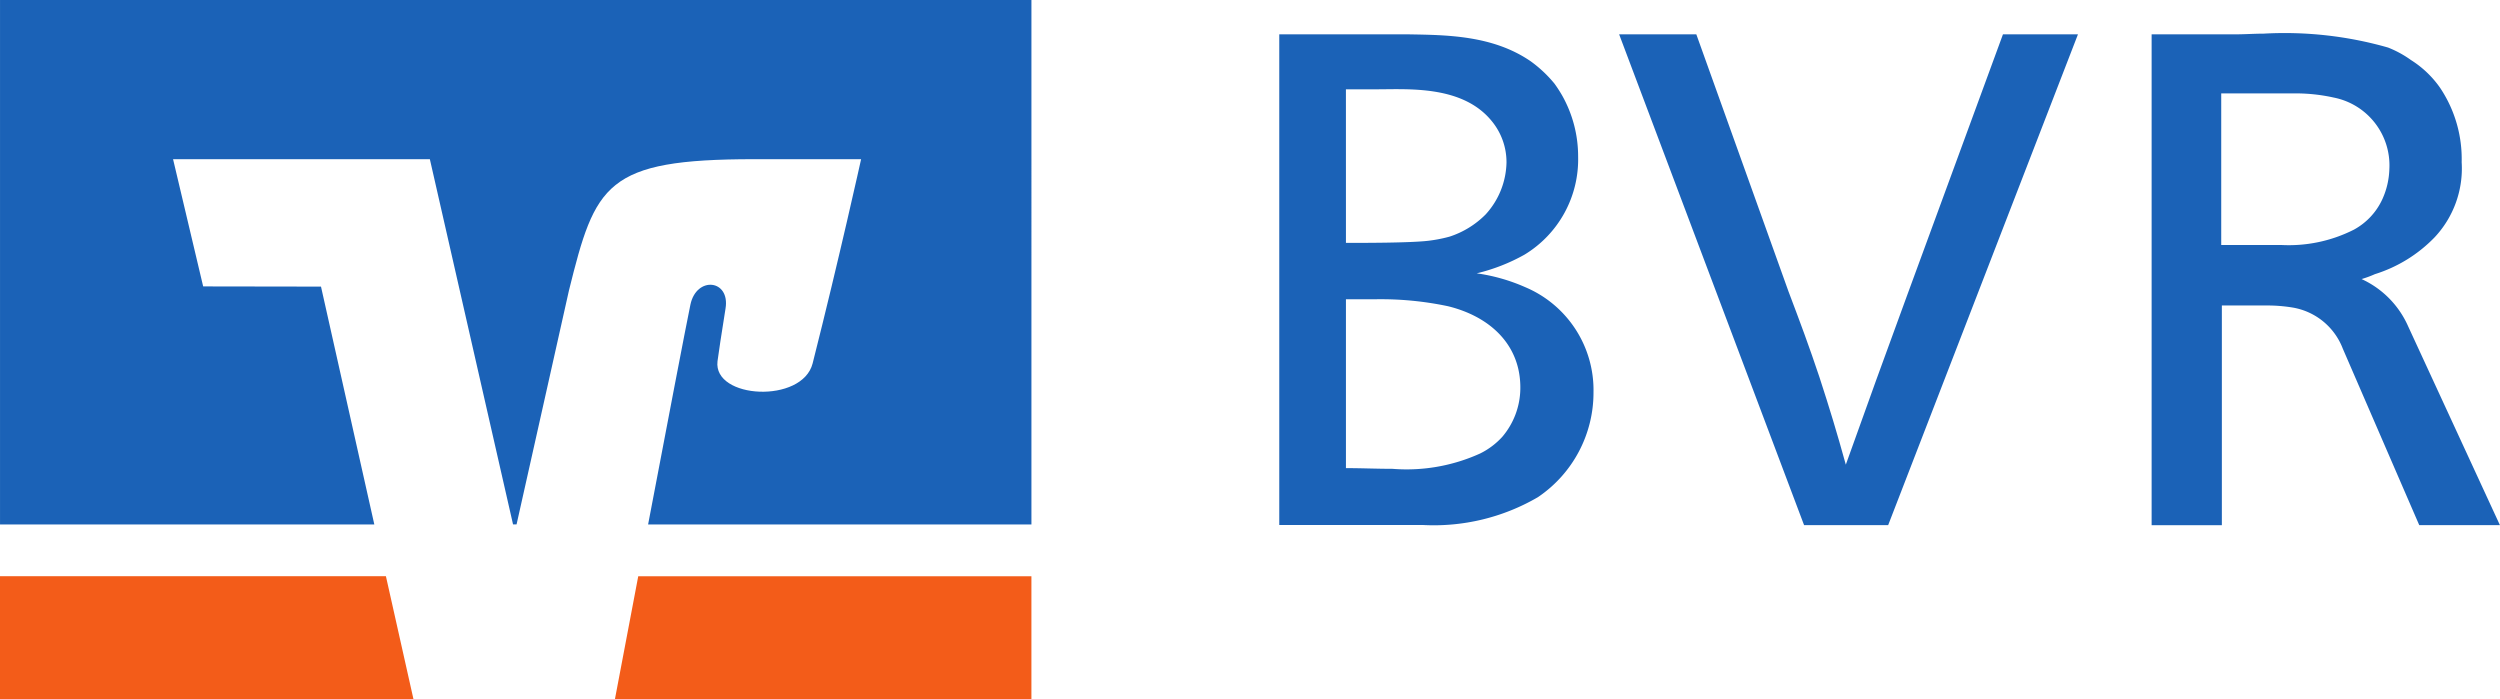
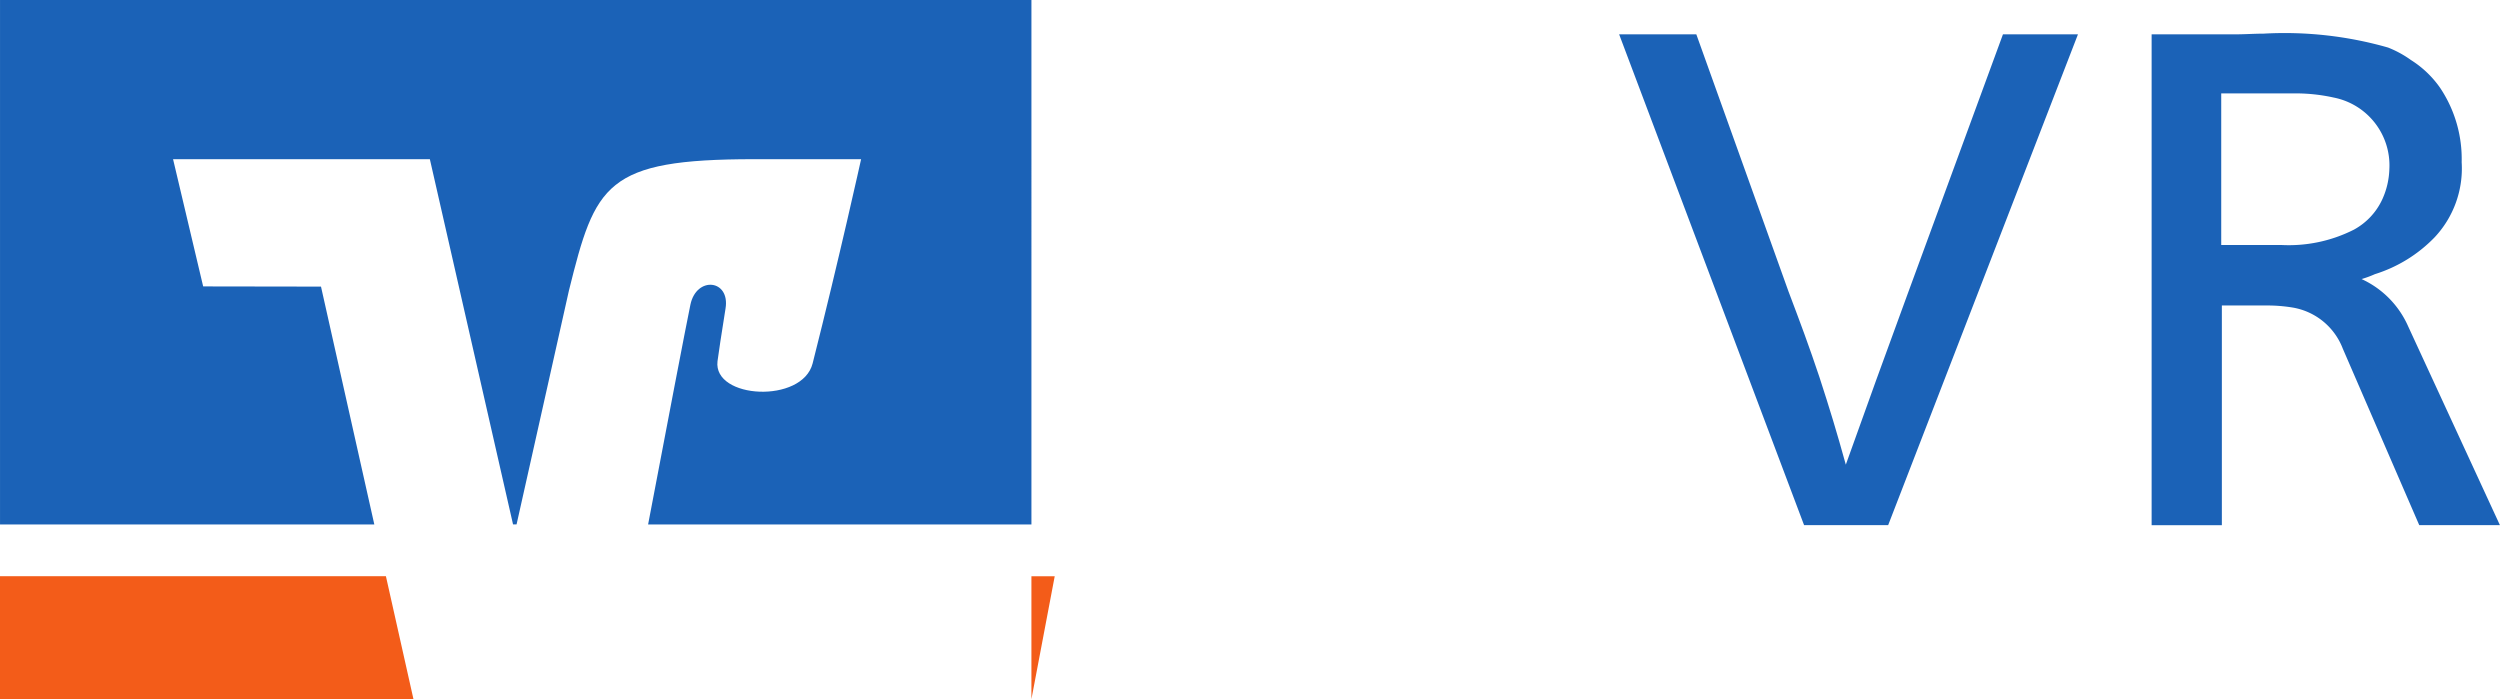
<svg xmlns="http://www.w3.org/2000/svg" width="120" height="33.561" viewBox="0 0 120 33.561">
  <g id="Gruppe_1875" data-name="Gruppe 1875" transform="translate(-813 -2474)">
    <g id="Gruppe_1874" data-name="Gruppe 1874" transform="translate(813 2474)">
-       <path id="path8676" d="M4723.619,1054.86v-5.9h-18.873c-.514,2.71-.95,5.012-1.119,5.9h19.991" transform="translate(-4674.111 -1021.298)" fill="#f35c19" />
+       <path id="path8676" d="M4723.619,1054.86v-5.9h-18.873h19.991" transform="translate(-4674.111 -1021.298)" fill="#f35c19" />
      <path id="path8678" d="M4625.912,1048.956v5.9h19.846l-1.322-5.9h-18.524" transform="translate(-4625.912 -1021.298)" fill="#f35c19" />
      <path id="path8680" d="M4635.664,989.884l-1.445-6.107h12.326l3.993,17.531h.169l2.515-11.231c1.267-5.1,1.745-6.3,8.887-6.3h5.136s-1.036,4.7-2.326,9.8c-.493,1.945-4.782,1.714-4.567-.1.021-.188.226-1.557.385-2.529.233-1.4-1.393-1.575-1.685-.19-.207.992-1.15,5.918-2.031,10.553h18.4V976.136h-49.508v25.173h17.966l-2.559-11.416-5.655-.009" transform="translate(-4625.912 -976.136)" fill="#1b62b7" />
-       <path id="path8682" d="M4793.75,980.476c1.835.033,4.071.033,5.907,1.3a6.045,6.045,0,0,1,1.134,1.068,6.586,6.586,0,0,1,.367.567,5.952,5.952,0,0,1,.767,2.937,5.348,5.348,0,0,1-2.568,4.7,8.917,8.917,0,0,1-2.3.9,8.773,8.773,0,0,1,2.336.667,5.36,5.36,0,0,1,3.27,5.039,6.052,6.052,0,0,1-2.67,5.039,9.922,9.922,0,0,1-5.538,1.334h-6.875V980.476Zm-2.97,10.011c.9,0,3.07,0,3.938-.1a6.912,6.912,0,0,0,1.034-.2,4.3,4.3,0,0,0,1.735-1.068,3.8,3.8,0,0,0,1-2.5,3.1,3.1,0,0,0-.7-1.969c-1.4-1.735-4-1.535-5.54-1.535h-1.468Zm0,10.811c.734,0,1.5.034,2.236.034a8.53,8.53,0,0,0,4.2-.734,3.574,3.574,0,0,0,1.067-.8,3.631,3.631,0,0,0,.868-2.3c.033-2.1-1.436-3.471-3.471-3.971a15.539,15.539,0,0,0-3.5-.334h-1.4v8.108" transform="translate(-4726.175 -978.828)" fill="#1b62b7" />
      <path id="path8684" d="M4838.682,992.856c.568,1.5.967,2.569,1.469,4.07.5,1.535.833,2.636,1.268,4.205,1.068-3,1.836-5.106,2.936-8.109l4.607-12.547h3.6l-9.11,23.558h-4.037l-8.877-23.558h3.705l4.438,12.38" transform="translate(-4752.82 -978.828)" fill="#1b62b7" />
      <path id="path8686" d="M4901.879,980.422c.434,0,.9-.033,1.334-.033a18.044,18.044,0,0,1,5.974.667,5.04,5.04,0,0,1,1.1.6,4.863,4.863,0,0,1,1.4,1.335,6.141,6.141,0,0,1,1.034,3.571,4.828,4.828,0,0,1-1.3,3.605,6.821,6.821,0,0,1-2.869,1.768,4.953,4.953,0,0,1-.635.234,4.485,4.485,0,0,1,2.235,2.269l4.405,9.543h-3.872l-3.671-8.475a3.133,3.133,0,0,0-2.4-1.969,7.608,7.608,0,0,0-1.268-.1h-2.136v10.545h-3.371V980.422Zm-.7,10.111h2.869a6.92,6.92,0,0,0,3.5-.735,3.165,3.165,0,0,0,1.369-1.468,3.738,3.738,0,0,0,.333-1.436,3.317,3.317,0,0,0-2.67-3.437,8.437,8.437,0,0,0-1.9-.2h-3.5v7.275" transform="translate(-4794.561 -978.774)" fill="#1b62b7" />
    </g>
  </g>
</svg>